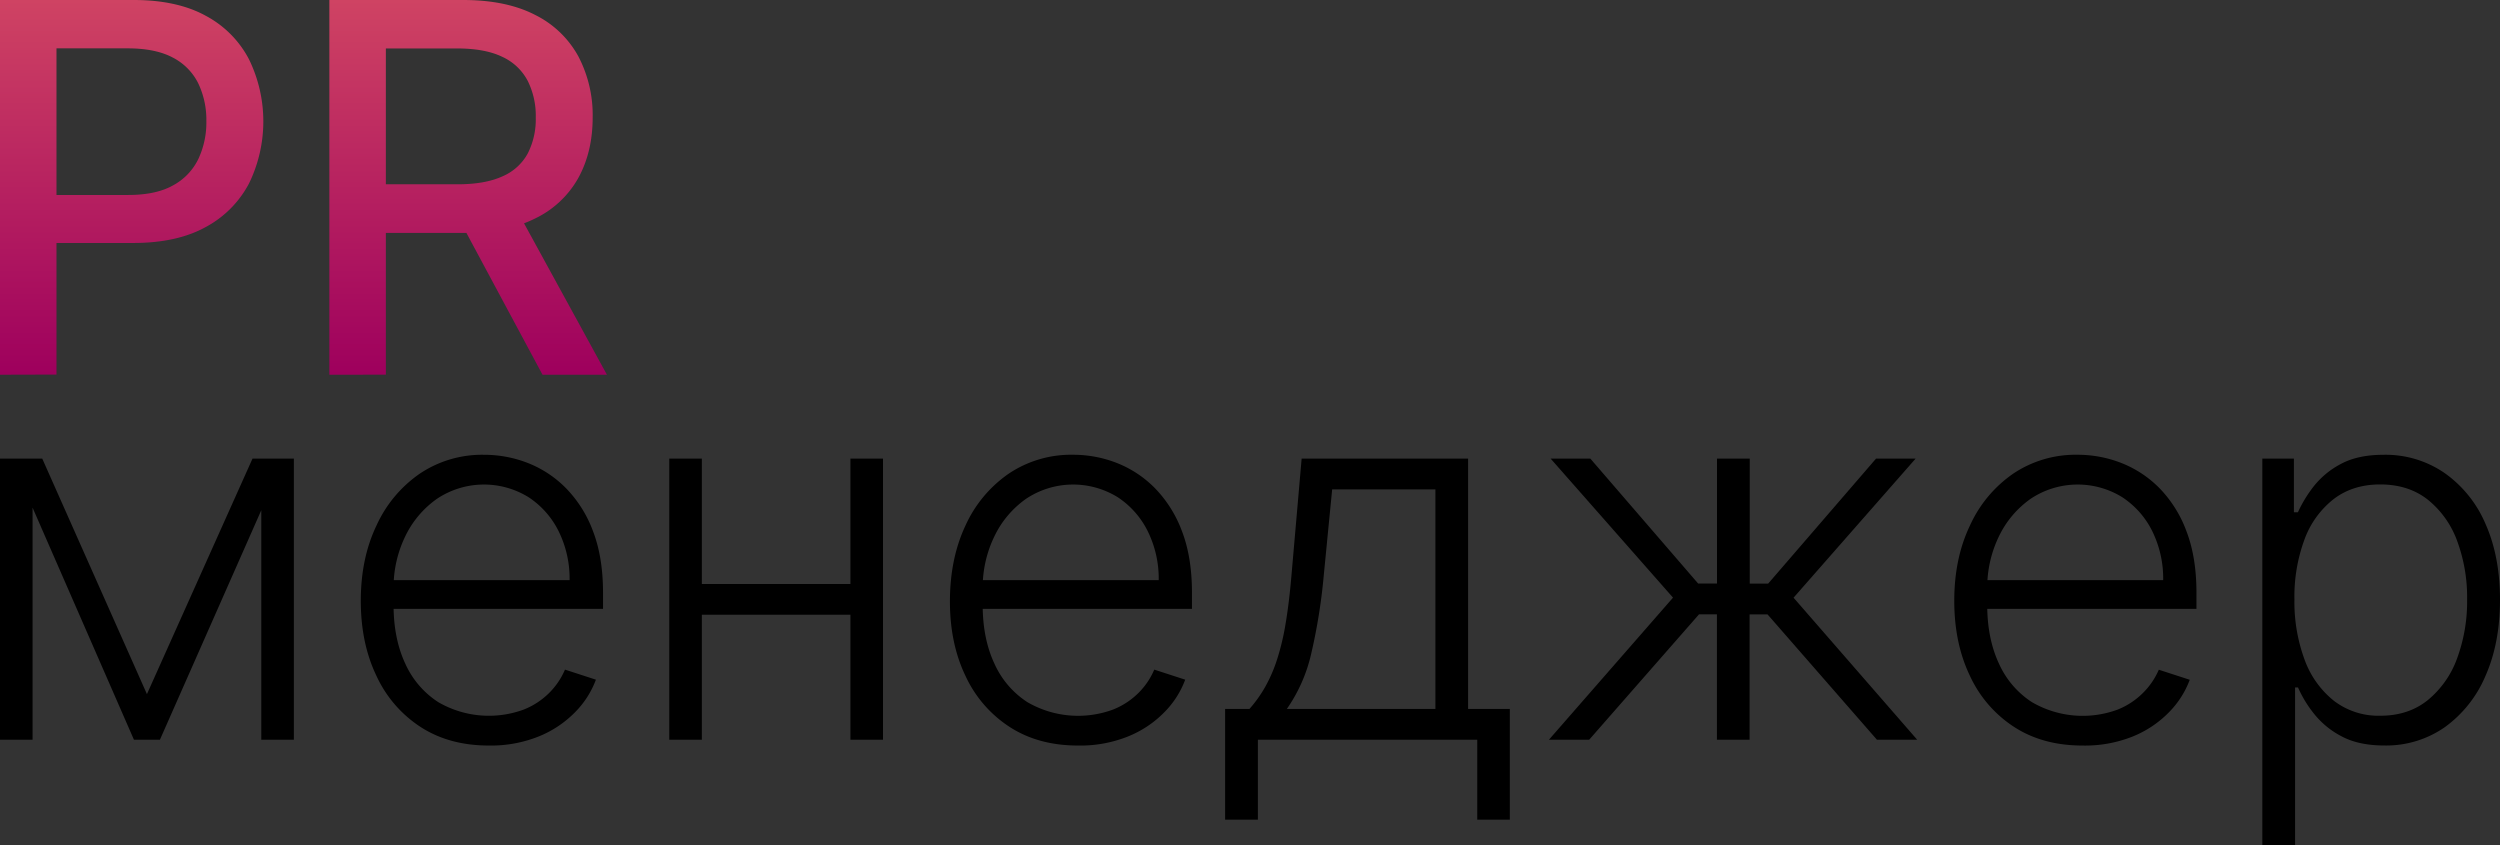
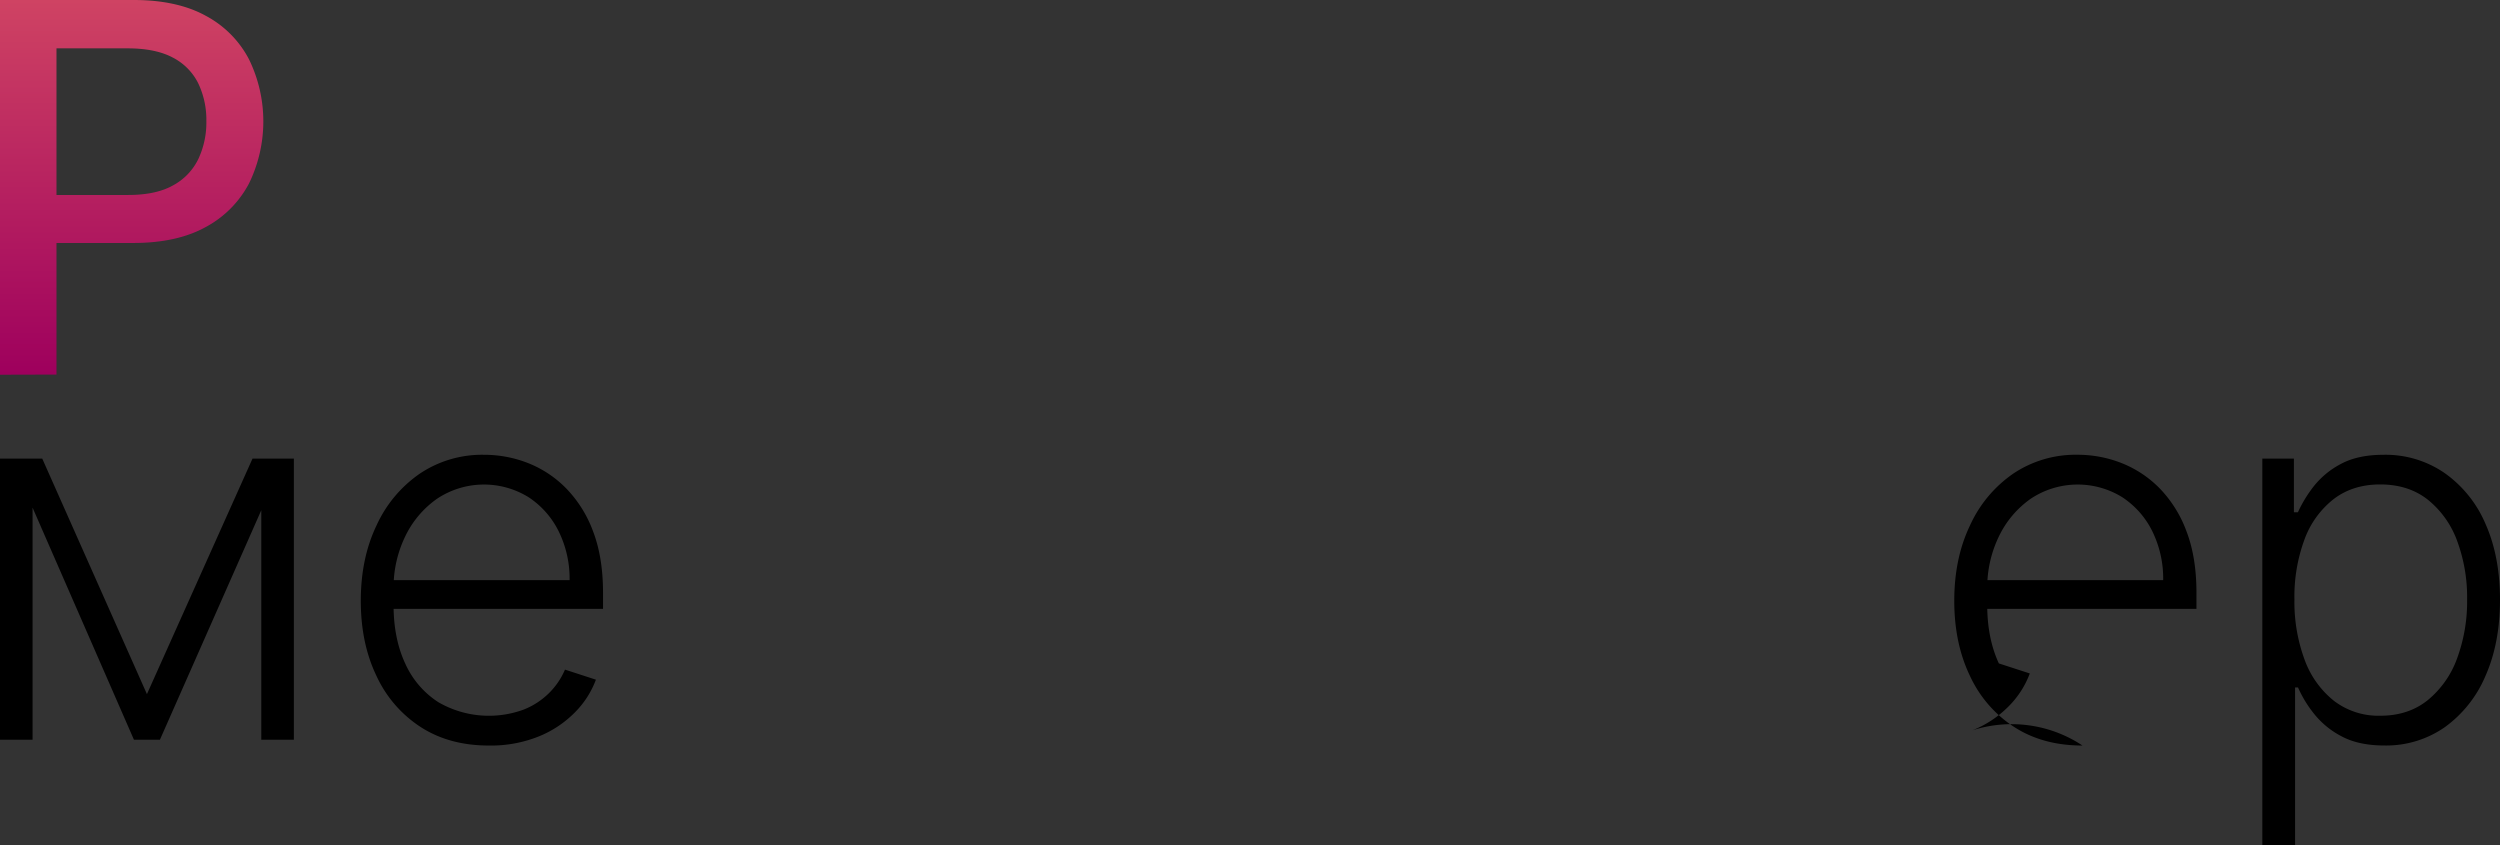
<svg xmlns="http://www.w3.org/2000/svg" xmlns:xlink="http://www.w3.org/1999/xlink" id="Слой_1" data-name="Слой 1" viewBox="0 0 950.28 321.24">
  <rect x="0" y="0" width="950.28" height="321.24" fill="#333333" stroke="none" />
  <defs>
    <linearGradient id="Безымянный_градиент_33" x1="73.9" y1="482.33" x2="73.9" y2="339.89" gradientUnits="userSpaceOnUse">
      <stop offset="0" stop-color="#9e005d" />
      <stop offset="1" stop-color="#cf4363" />
      <stop offset="1" stop-color="#fff" />
    </linearGradient>
    <linearGradient id="Безымянный_градиент_33-2" x1="201.81" y1="482.33" x2="201.81" y2="339.89" xlink:href="#Безымянный_градиент_33" />
  </defs>
  <title>pr_menedzher</title>
  <path d="M36.24,514.22V621.06H23.86V514.22Zm43.47,89.52,40.13-89.52h12L84.65,621.06H74.77L28.1,514.22H39.92Zm43.47,17.32V514.22h12.38V621.06Z" transform="translate(-23.86 -339.89)" />
  <path d="M209.69,623.28q-15,0-25.87-7A46.17,46.17,0,0,1,167,596.89Q161,584.47,161,568.27T167,539.58a48,48,0,0,1,16.49-19.69,42.47,42.47,0,0,1,24.38-7.13,45.52,45.52,0,0,1,16.76,3.17,41.72,41.72,0,0,1,14.5,9.66,46.38,46.38,0,0,1,10.19,16.35q3.75,9.84,3.76,23.27v6.12H169.56V560.41h70.81a40.73,40.73,0,0,0-4.14-18.54,32.91,32.91,0,0,0-11.48-13,32.2,32.2,0,0,0-34.81.63,37,37,0,0,0-12.07,14.32,44.52,44.52,0,0,0-4.41,19.48v6.54q0,12.72,4.41,22.22a34,34,0,0,0,12.56,14.71A38.33,38.33,0,0,0,223,609.58a28.62,28.62,0,0,0,9.67-6.36,28.13,28.13,0,0,0,5.95-8.8l11.75,3.82a34.69,34.69,0,0,1-8,12.45,40.67,40.67,0,0,1-13.77,9.15A48.8,48.8,0,0,1,209.69,623.28Z" transform="translate(-23.86 -339.89)" />
-   <path d="M290.64,514.22V621.06H278.26V514.22Zm59.75,47.65v11.68H287.58V561.87Zm9.11-47.65V621.06H347.12V514.22Z" transform="translate(-23.86 -339.89)" />
-   <path d="M433.63,623.28q-15,0-25.88-7a46.08,46.08,0,0,1-16.86-19.4q-6-12.42-5.95-28.62t5.95-28.69a48,48,0,0,1,16.48-19.69,42.5,42.5,0,0,1,24.38-7.13,45.48,45.48,0,0,1,16.76,3.17A41.76,41.76,0,0,1,463,525.59a46.67,46.67,0,0,1,10.19,16.35q3.75,9.84,3.75,23.27v6.12H393.5V560.41h70.8a40.73,40.73,0,0,0-4.14-18.54,32.89,32.89,0,0,0-11.47-13,32.22,32.22,0,0,0-34.82.63,36.93,36.93,0,0,0-12.06,14.32,44.52,44.52,0,0,0-4.42,19.48v6.54q0,12.72,4.42,22.22a34,34,0,0,0,12.55,14.71A38.35,38.35,0,0,0,447,609.58a28.71,28.71,0,0,0,9.67-6.36,27.92,27.92,0,0,0,5.94-8.8l11.76,3.82a34.72,34.72,0,0,1-8,12.45,40.47,40.47,0,0,1-13.77,9.15A48.72,48.72,0,0,1,433.63,623.28Z" transform="translate(-23.86 -339.89)" />
-   <path d="M489.54,651.45V609.37h9.25a49,49,0,0,0,6-8.41,57,57,0,0,0,4.48-10.33,93.5,93.5,0,0,0,3.24-13.56q1.32-7.76,2.22-18.12l3.9-44.73H581.9v95.15h15.86v42.08H585.38V621.06H502v30.39ZM513,609.37h56.48V525.91H530.23L527,559a216.67,216.67,0,0,1-4.73,29.35A59.92,59.92,0,0,1,513,609.37Z" transform="translate(-23.86 -339.89)" />
-   <path d="M612.63,621.06l47.16-54-46.53-52.86h15.09l41,47.51h7.16V514.22h12.45v47.51h7l41-47.51H752l-46.39,52.86,47,54h-15.3l-41.59-47.65h-6.82v47.65H676.48V573.41h-6.81l-41.74,47.65Z" transform="translate(-23.86 -339.89)" />
-   <path d="M815.44,623.28q-15,0-25.88-7a46.15,46.15,0,0,1-16.86-19.4q-6-12.42-6-28.62t6-28.69a48,48,0,0,1,16.48-19.69,42.5,42.5,0,0,1,24.38-7.13,45.48,45.48,0,0,1,16.76,3.17,41.76,41.76,0,0,1,14.51,9.66A46.51,46.51,0,0,1,855,541.94q3.76,9.84,3.76,23.27v6.12H775.3V560.41h70.81A40.73,40.73,0,0,0,842,541.87a32.81,32.81,0,0,0-11.47-13,32.2,32.2,0,0,0-34.81.63,37,37,0,0,0-12.07,14.32,44.52,44.52,0,0,0-4.42,19.48v6.54q0,12.72,4.42,22.22a34,34,0,0,0,12.55,14.71,38.35,38.35,0,0,0,32.59,2.85,28.57,28.57,0,0,0,9.66-6.36,28,28,0,0,0,6-8.8l11.76,3.82a34.86,34.86,0,0,1-8,12.45,40.47,40.47,0,0,1-13.77,9.15A48.72,48.72,0,0,1,815.44,623.28Z" transform="translate(-23.86 -339.89)" />
+   <path d="M815.44,623.28q-15,0-25.88-7a46.15,46.15,0,0,1-16.86-19.4q-6-12.42-6-28.62t6-28.69a48,48,0,0,1,16.48-19.69,42.5,42.5,0,0,1,24.38-7.13,45.48,45.48,0,0,1,16.76,3.17,41.76,41.76,0,0,1,14.51,9.66A46.51,46.51,0,0,1,855,541.94q3.76,9.84,3.76,23.27v6.12H775.3V560.41h70.81A40.73,40.73,0,0,0,842,541.87a32.81,32.81,0,0,0-11.47-13,32.2,32.2,0,0,0-34.81.63,37,37,0,0,0-12.07,14.32,44.52,44.52,0,0,0-4.42,19.48v6.54q0,12.72,4.42,22.22l11.76,3.82a34.86,34.86,0,0,1-8,12.45,40.47,40.47,0,0,1-13.77,9.15A48.72,48.72,0,0,1,815.44,623.28Z" transform="translate(-23.86 -339.89)" />
  <path d="M883.8,661.12V514.22h12V534.6h1.53a49.24,49.24,0,0,1,6-9.84,32.14,32.14,0,0,1,10.33-8.52q6.43-3.48,16.24-3.48a39.56,39.56,0,0,1,23.16,6.92A45.46,45.46,0,0,1,968.62,539q5.52,12.42,5.52,28.9t-5.56,29a46.12,46.12,0,0,1-15.44,19.41,38.87,38.87,0,0,1-22.95,6.95q-9.75,0-16.24-3.47a32.61,32.61,0,0,1-10.5-8.59,45.26,45.26,0,0,1-6.09-10h-1.11v59.89ZM896,567.71a63.32,63.32,0,0,0,3.86,22.92,35.41,35.41,0,0,0,11.16,15.65,27.83,27.83,0,0,0,17.6,5.67q10.64,0,18-5.88a36.48,36.48,0,0,0,11.2-15.89,62.6,62.6,0,0,0,3.82-22.47,61.7,61.7,0,0,0-3.78-22.19,35.84,35.84,0,0,0-11.14-15.68q-7.34-5.8-18.11-5.81-10.44,0-17.74,5.6a34.46,34.46,0,0,0-11.09,15.44A62.65,62.65,0,0,0,896,567.71Z" transform="translate(-23.86 -339.89)" />
  <path d="M23.86,482.33V339.89H74.63q16.62,0,27.54,6.05a39.37,39.37,0,0,1,16.35,16.52,53.85,53.85,0,0,1,0,47.15,39.87,39.87,0,0,1-16.42,16.56q-10.95,6.07-27.51,6.08H39.65V414h33q10.5,0,17-3.65a22.56,22.56,0,0,0,9.59-10,32.68,32.68,0,0,0,3.06-14.4,32.22,32.22,0,0,0-3.06-14.33,22,22,0,0,0-9.63-9.81q-6.57-3.54-17.28-3.54h-27v124Z" transform="translate(-23.86 -339.89)" style="fill:url(#Безымянный_градиент_33)" />
-   <path d="M149.05,482.33V339.89h50.78q16.54,0,27.5,5.7a37.83,37.83,0,0,1,16.38,15.75,48.06,48.06,0,0,1,5.43,23.2q0,13.08-5.46,23a37.14,37.14,0,0,1-16.42,15.4q-10.95,5.51-27.5,5.5H161.29v-18.5h36.52q10.42,0,17-3a19.77,19.77,0,0,0,9.64-8.69,28.61,28.61,0,0,0,3.06-13.7,29.67,29.67,0,0,0-3.1-14,20.56,20.56,0,0,0-9.67-9.08q-6.57-3.17-17.21-3.16h-27v124Zm70.32-64.27,35.19,64.27H230.08l-34.5-64.27Z" transform="translate(-23.86 -339.89)" style="fill:url(#Безымянный_градиент_33-2)" />
</svg>